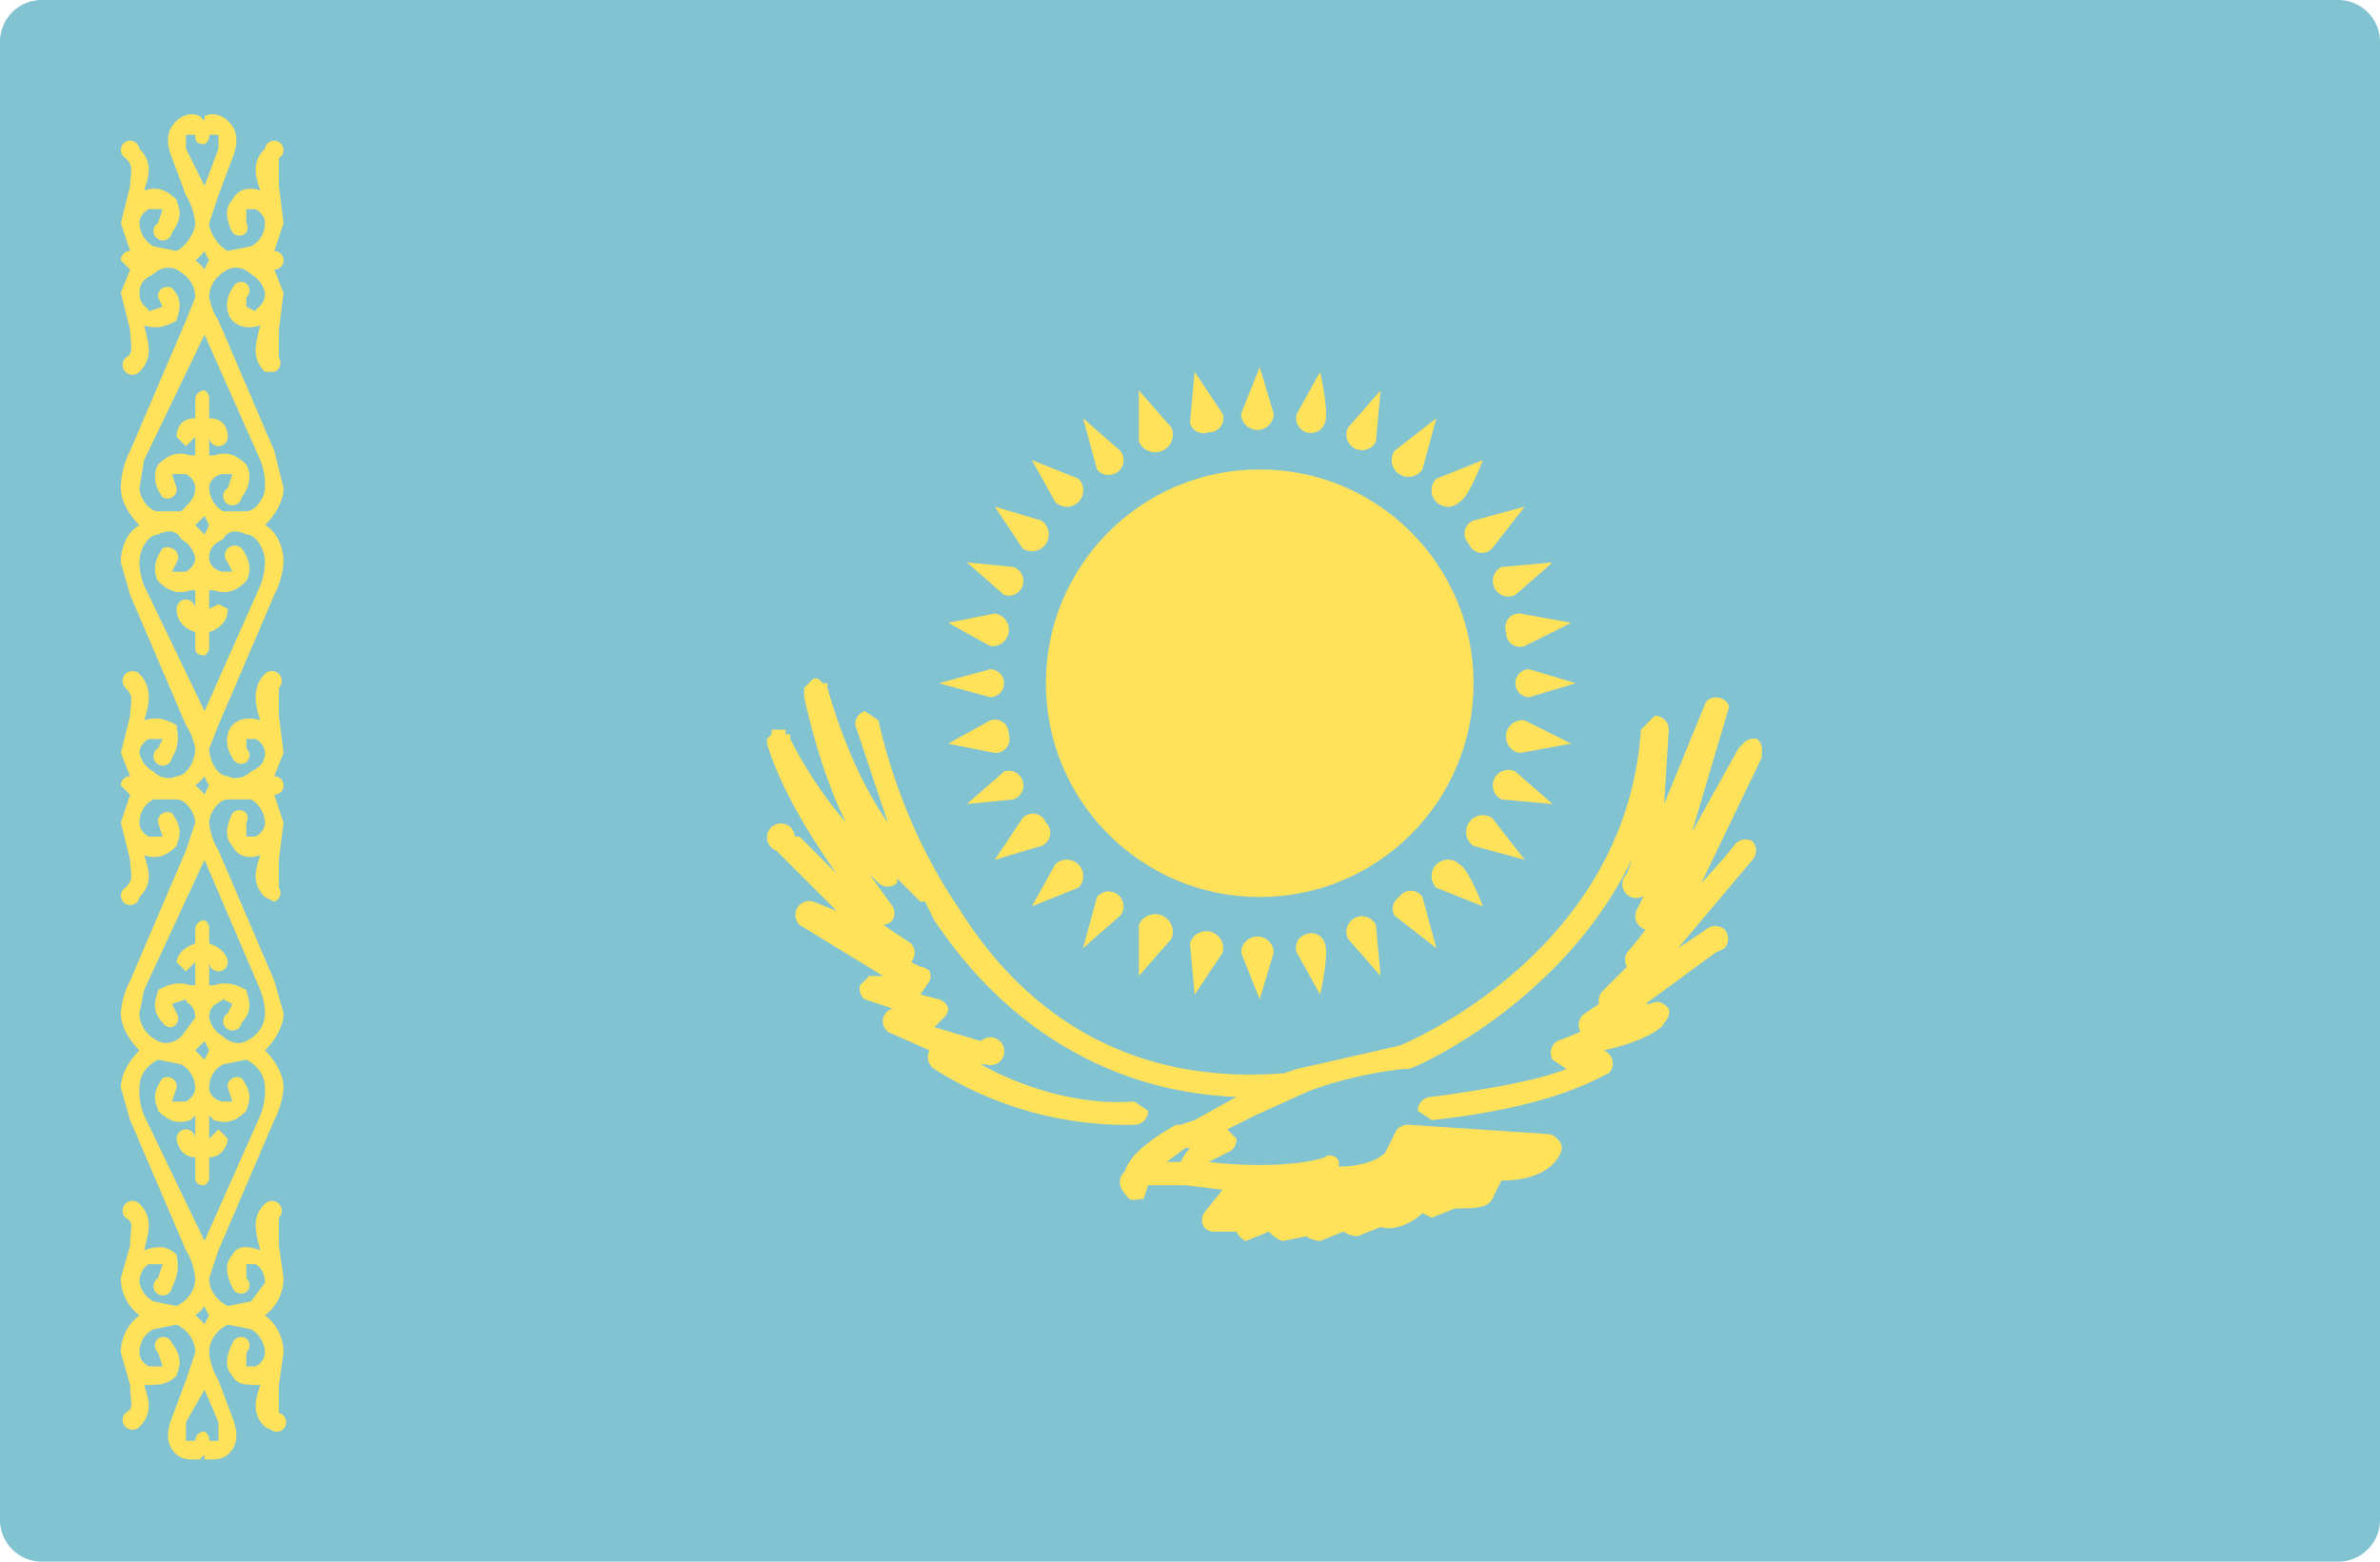
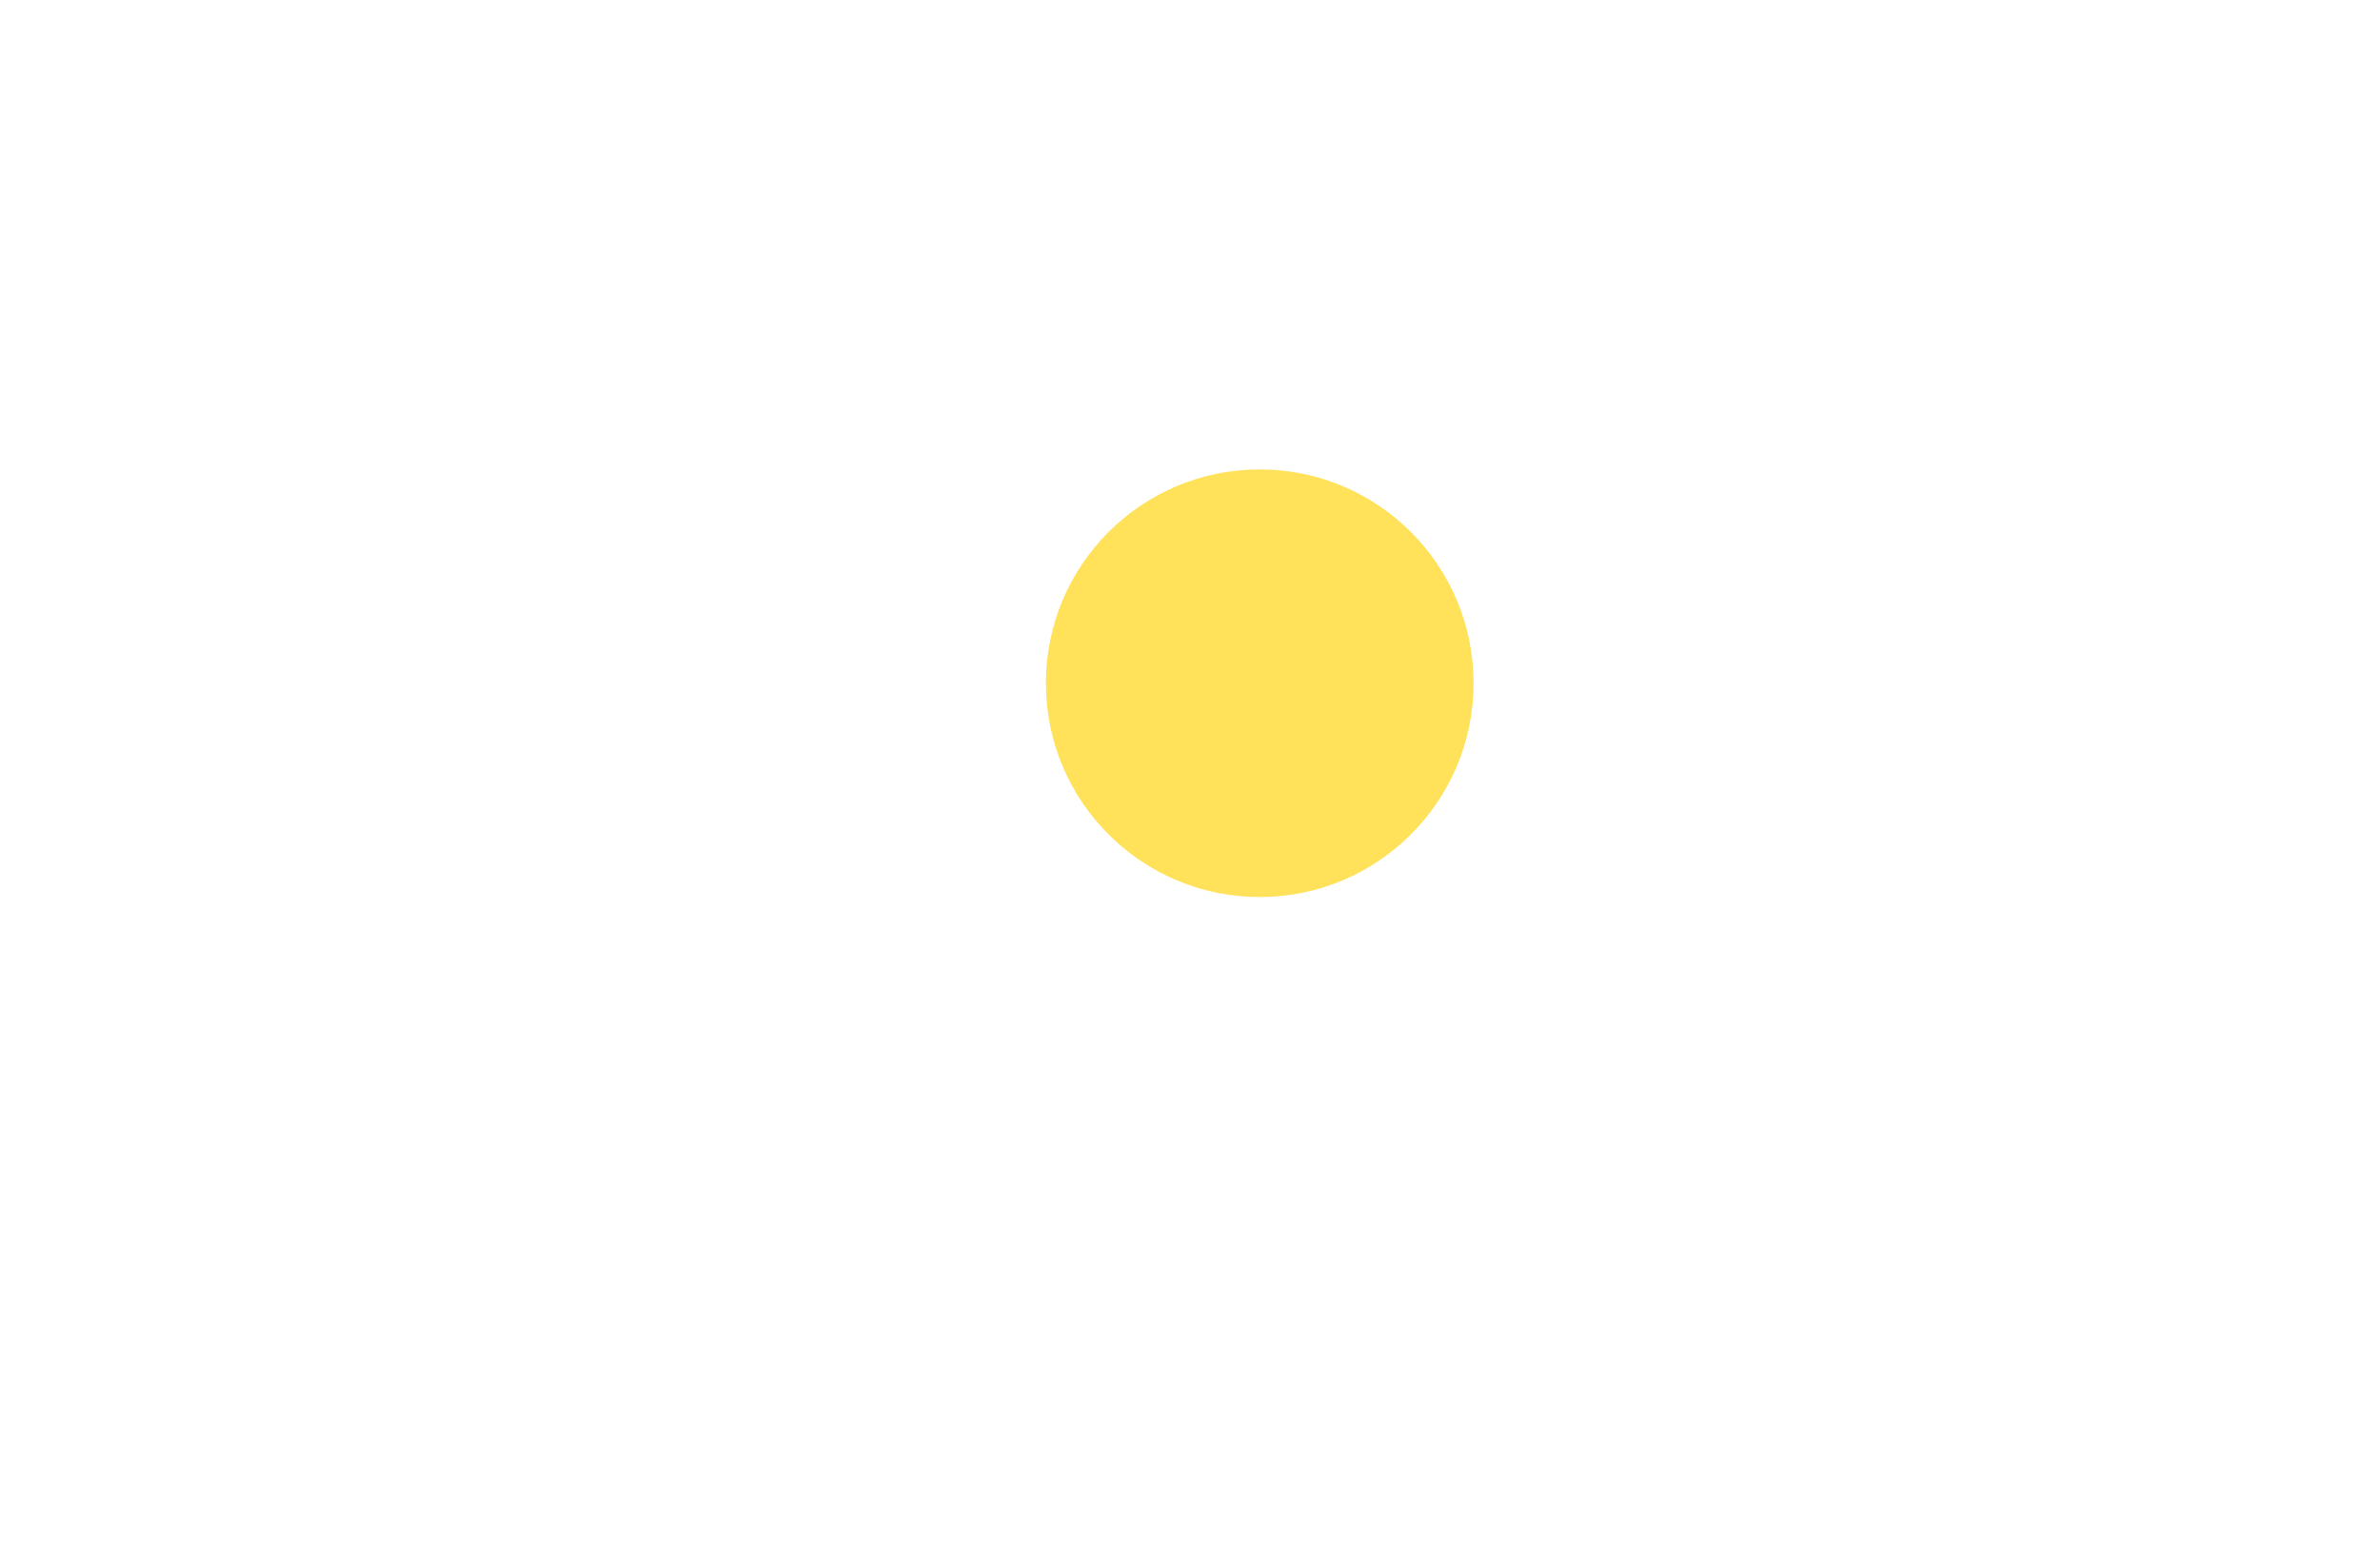
<svg xmlns="http://www.w3.org/2000/svg" width="512" height="336">
  <g fill="none">
-     <path d="M503 0H9a9 9 0 00-9 9v318a9 9 0 009 9h494a9 9 0 009-9V9a9 9 0 00-9-9z" fill="#82C3D2" />
    <g transform="translate(26 24)" fill="#FFE15A">
-       <path d="M34 16v-6a2 2 0 10-3-2c-3 3-2 6-1 9-3-1-5 0-6 2-1 1-2 3 0 7a2 2 0 003 0 2 2 0 000-2v-3h2s2 1 2 3-1 4-3 5l-5 1c-2-1-4-4-4-6l2-6 3-8c2-5 0-7-1-8s-3-2-5-1v1l-1-1c-2-1-4 0-5 1s-3 3-1 8l3 8a14 14 0 012 6c0 2-2 5-4 6l-5-1a6 6 0 01-3-5c0-2 2-3 2-3h3l-1 3a2 2 0 103 2c3-4 1-6 1-7-2-2-4-3-7-2 1-3 2-6-1-9a2 2 0 10-3 2c2 2 1 3 1 6l-2 8 2 6a2 2 0 00-2 2l2 2-2 5 2 8c0 3 1 5-1 6a2 2 0 103 3c3-3 2-6 1-10 3 1 5 0 7-1 0-1 2-4-1-7a2 2 0 00-3 2l1 2-3 1c0-1-2-1-2-4 0-2 1-3 3-4 1-1 3-2 5-1s4 3 4 6l-2 5L2 73a18 18 0 00-2 8c0 3 2 6 4 8-2 1-4 4-4 8l2 7 12 28a14 14 0 012 5c0 3-2 6-4 6-2 1-4 0-5-1a6 6 0 01-3-4c0-2 2-3 2-3h3l-1 2a2 2 0 103 2c2-3 1-6 1-7-2-1-4-2-7-1 1-3 2-7-1-10a2 2 0 10-3 3c2 2 1 3 1 6l-2 8 2 5a2 2 0 00-2 2l2 2-2 6 2 8c0 3 1 4-1 6a2 2 0 103 2c3-3 2-6 1-9 3 1 5 0 7-2 0-1 2-3-1-7a2 2 0 00-3 2l1 3H6s-2-1-2-3 1-4 3-5h5c2 0 4 3 4 5l-2 6-12 28a18 18 0 00-2 7c0 3 2 6 4 8-2 2-4 5-4 8l2 7 12 28a14 14 0 012 6c0 3-2 5-4 6l-5-1a6 6 0 01-3-4c0-3 2-4 2-4h3l-1 3a2 2 0 103 2c2-4 1-6 1-7-2-2-4-2-7-1 1-4 2-7-1-10a2 2 0 10-3 3c2 1 1 2 1 6l-2 7a10 10 0 004 8 10 10 0 00-4 8l2 7c0 4 1 5-1 6a2 2 0 103 3c3-3 2-6 1-9 3 0 5 0 7-2 0-1 2-3-1-7a2 2 0 00-3-1 2 2 0 000 3l1 3H6s-2-1-2-3 1-4 3-5l5-1c2 1 4 3 4 6l-2 6-3 8c-2 5 0 7 1 8a5 5 0 003 1h2l1-1v1h2a5 5 0 003-1c1-1 3-3 1-8l-3-8a14 14 0 01-2-6c0-3 2-5 4-6l5 1a6 6 0 013 5c0 2-2 3-2 3h-2v-3a2 2 0 000-3 2 2 0 00-3 1c-2 4-1 6 0 7 1 2 3 2 6 2-1 3-2 6 1 9l2 1a2 2 0 001-4v-6l1-7a10 10 0 00-4-8 10 10 0 004-8l-1-7v-6a2 2 0 10-3-3c-3 3-2 6-1 10-3-1-5-1-6 1-1 1-2 3 0 7a2 2 0 003 1 2 2 0 000-3v-3h2s2 1 2 4l-3 4-5 1c-2-1-4-3-4-6l2-6 12-28a18 18 0 002-7c0-3-2-6-4-8 2-2 4-5 4-8l-2-7-12-28a14 14 0 01-2-6c0-2 2-5 4-5h5a6 6 0 013 5c0 2-2 3-2 3h-2v-3a2 2 0 000-2 2 2 0 00-3 0c-2 4-1 6 0 7 1 2 3 3 6 2-1 3-2 6 1 9l2 1a2 2 0 001-3v-6l1-8-2-6a2 2 0 002-2 2 2 0 00-2-2l2-5-1-8v-6a2 2 0 10-3-3c-3 3-2 7-1 10-3-1-5 0-6 1s-2 4 0 7a2 2 0 003 1 2 2 0 000-3v-2h2s2 1 2 3-1 3-3 4c-1 1-3 2-5 1-2 0-4-3-4-6l2-5 12-28a18 18 0 002-7c0-4-2-7-4-8 2-2 4-5 4-8l-2-8-12-28a14 14 0 01-2-5c0-3 2-5 4-6s4 0 5 1a6 6 0 013 4c0 3-2 3-2 4l-2-1v-2a2 2 0 000-3 2 2 0 00-3 1c-2 3-1 6 0 7s3 2 6 1c-1 4-2 7 1 10h2a2 2 0 001-3v-6l1-8-2-5a2 2 0 002-2 2 2 0 00-2-2l2-6-1-8zM14 8V5h2c0 1 0 2 2 2a2 2 0 001-2h2v3l-3 8-4-8zm4 79l1 2-1 2-2-2 2-2zm0 113l1 2-1 2-2-2 2-2zm3 82v4h-2a2 2 0 00-1-2 2 2 0 00-2 2h-1-1v-4l4-7 3 7zm-2-23a9 9 0 00-1 2 9 9 0 00-2-2 9 9 0 002-2 9 9 0 001 2zm11-43l-12 27-13-27a14 14 0 01-1-6c0-3 2-5 4-6l5 1a6 6 0 013 5c0 2-2 3-2 3h-3l1-3a2 2 0 00-1-2 2 2 0 00-2 0c-3 4-1 6-1 7 2 2 4 3 7 2l1-1v5a2 2 0 00-4 0c0 1 1 4 4 4v4c0 1 0 2 2 2a2 2 0 001-2v-4c3 0 4-3 4-4l-2-2-2 2v-5l1 1c3 1 5 0 7-2 0-1 2-3-1-7a2 2 0 00-2 0 2 2 0 00-1 2l1 3h-2c-1 0-3-1-3-3s1-4 3-5l5-1c2 1 4 3 4 6a14 14 0 01-1 6zm0-27a14 14 0 011 5c0 3-2 5-4 6s-4 0-5-1a6 6 0 01-3-4c0-3 2-3 3-4l2 1-1 2a2 2 0 103 2c3-3 1-6 1-7-2-1-4-2-7-1a7 7 0 00-1 0v-5a2 2 0 004 0c0-1-1-3-4-4v-3a2 2 0 00-1-2 2 2 0 00-2 2v3c-3 1-4 3-4 4l2 2 2-2v5a7 7 0 00-1 0c-3-1-5 0-7 1 0 1-2 4 1 7a2 2 0 002 1 2 2 0 001-3l-1-2 3-1c0 1 2 1 2 4l-3 4c-1 1-3 2-5 1s-4-3-4-6l1-5 13-28 12 28zm-11-44a9 9 0 00-1 2 9 9 0 00-2-2 9 9 0 002-2 9 9 0 001 2zm11-43l-12 27-13-27a14 14 0 01-1-5c0-3 2-6 4-6 2-1 4-1 5 1a6 6 0 013 4c0 2-2 3-2 3h-3l1-2a2 2 0 00-1-3 2 2 0 00-2 0c-3 4-1 7-1 7 2 2 4 3 7 2h1v4a2 2 0 00-4 0c0 2 1 4 4 5v3c0 1 0 2 2 2a2 2 0 001-2v-3c3-1 4-3 4-5l-2-1-2 1v-4h1c3 1 5 0 7-2 0 0 2-3-1-7a2 2 0 10-3 3l1 2h-2c-1 0-3-1-3-3s1-3 3-4c1-2 3-2 5-1 2 0 4 3 4 6a14 14 0 01-1 5zm0-27a14 14 0 011 6c0 2-2 5-4 5h-5a6 6 0 01-3-5c0-2 2-3 3-3h2l-1 3a2 2 0 103 2c3-4 1-7 1-7-2-2-4-3-7-2a7 7 0 00-1 0v-4a2 2 0 004 0c0-2-1-4-4-4v-4a2 2 0 00-1-2 2 2 0 00-2 2v4c-3 0-4 2-4 4l2 2 2-2v4a7 7 0 00-1 0c-3-1-5 0-7 2 0 0-2 3 1 7a2 2 0 002 0 2 2 0 001-2l-1-3h3s2 1 2 3-1 3-3 5H8c-2 0-4-3-4-5l1-6 13-27 12 27zM16 32a9 9 0 002-2 9 9 0 001 2 9 9 0 00-1 2 9 9 0 00-2-2z" />
      <circle cx="245" cy="123" r="46" />
-       <path d="M248 65a3 3 0 01-7 0l4-10 3 10zm-7 116a3 3 0 017 0l-3 10-4-10zm62-55a3 3 0 010-6l10 3-10 3zm-116-6a3 3 0 010 6l-11-3 11-3zm101-36a3 3 0 11-5-5l10-4s-3 8-5 9zm-87 78a3 3 0 115 5l-10 4 5-9zm82 5a3 3 0 115-5c2 1 5 9 5 9l-10-4zm-77-88a3 3 0 11-5 5l-5-9 10 4zm20-11a3 3 0 11-7 3V60l7 8zm38 110a3 3 0 116-3l1 11-7-8zm36-74a3 3 0 11-3-6l11-1-8 7zm-110 38a3 3 0 112 6l-10 1 8-7zm80-71a3 3 0 01-6-3l7-8-1 11zm-51 104a3 3 0 017 3l-7 8v-11zm78-27a3 3 0 013-6l8 7-11-1zM192 98a3 3 0 01-2 6l-8-7 10 1zm45-33a3 3 0 01-3 4 3 3 0 01-4-2l1-11 6 9zm16 116a3 3 0 012-4 3 3 0 014 2c1 2-1 11-1 11l-5-9zm49-66a3 3 0 01-4-3 3 3 0 013-4l11 2-10 5zm-115 16a3 3 0 014 3 3 3 0 01-3 4l-10-2 9-5zm93-54a3 3 0 11-6-4l9-7-3 11zm-70 92a3 3 0 115 4l-8 7 3-11zm81-11a3 3 0 114-6l7 9-11-3zm-93-70a3 3 0 11-4 6l-6-9 10 3zm17-15a3 3 0 01-5 4l-3-11 8 7zm59 100a3 3 0 011-4 3 3 0 015 0l3 11-9-7zm21-79a3 3 0 01-5-1 3 3 0 011-5l11-3-7 9zm-101 58a3 3 0 015 1 3 3 0 01-1 5l-10 3 6-9zm65-85a3 3 0 11-6-2l5-9s2 9 1 11zm-29 112a3 3 0 117 2l-6 9-1-11zm71-41a3 3 0 111-7l10 5-11 2zm-113-30a3 3 0 11-1 7l-9-5 10-2z" />
-       <path d="M352 135a3 3 0 00-3 1l-1 1-10 18 8-27a3 3 0 00-5-1l-9 22 1-16a3 3 0 00-3-3l-3 3c-3 46-47 66-52 68l-22 5-3 1a3 3 0 00-1 0c-29 2-53-10-69-36-13-19-17-40-17-40l-3-2a3 3 0 00-2 3l7 21c-7-10-11-22-13-29v-1h-1l-1-1h-1l-1 1-1 1v2c2 9 5 19 9 27-6-7-10-14-12-18v-1h-1v-1h-1-1-1v1l-1 1v1c3 10 10 21 15 28l-8-8h-1a3 3 0 10-4 3l1 1 12 12-5-2a3 3 0 00-3 5l18 11h-3l-2 2a3 3 0 001 3l6 2a3 3 0 00-2 2 3 3 0 001 3l9 4a3 3 0 001 4 77 77 0 0043 12 3 3 0 003-3l-3-2c-13 1-26-4-33-8h1a3 3 0 10-1-5l-10-3 2-2a3 3 0 001-2 3 3 0 00-2-2l-4-1 2-3a3 3 0 000-2 3 3 0 00-2-1l-2-1a3 3 0 000-4l-6-4a3 3 0 002-1 3 3 0 000-3l-5-7 2 2a3 3 0 004 0v-1l5 5h1l2 4c16 24 39 37 65 38l-9 5-3 1h-1c-7 4-10 7-11 10-2 2-1 4 1 6a3 3 0 002 0h1l1-3h8l8 1-4 5a3 3 0 000 3 3 3 0 002 1 333 333 0 015 0 4 4 0 002 2l5-2a6 6 0 003 2l5-1a6 6 0 003 1l5-2a6 6 0 003 1l5-2c3 1 7-1 9-3l2 1 5-2c4 0 7 0 8-2l2-4c11 0 13-6 13-7a3 3 0 00-1-2 3 3 0 00-2-1l-30-2a3 3 0 00-3 2l-2 4c-2 2-6 3-10 3a3 3 0 000-1c0-1-2-2-3-1-6 2-17 2-25 1l4-2a3 3 0 002-3l-2-2 6-3 11-5c10-4 21-5 21-5h1c1 0 33-14 48-45a30 30 0 01-1 3 3 3 0 105 2l-3 6a3 3 0 002 4 83 83 0 01-4 5 3 3 0 000 3l-5 5a3 3 0 00-1 3l-3 2a3 3 0 00-1 4 81 81 0 01-5 2 3 3 0 00-1 4l3 2c-5 2-14 4-29 6a3 3 0 00-3 3l3 2c28-3 37-10 38-10a3 3 0 00-1-5c9-2 13-5 13-6a3 3 0 001-3c-1-1-2-2-4-1h-1l15-11a29 29 0 002-1 3 3 0 000-4 3 3 0 00-4 0 258 258 0 01-6 4l16-19a3 3 0 000-4 3 3 0 00-4 1 141 141 0 01-7 8l13-27v-1a3 3 0 00-1-3zm-123 88h1a12 12 0 00-2 3 98 98 0 00-3 0l4-3z" />
    </g>
  </g>
</svg>